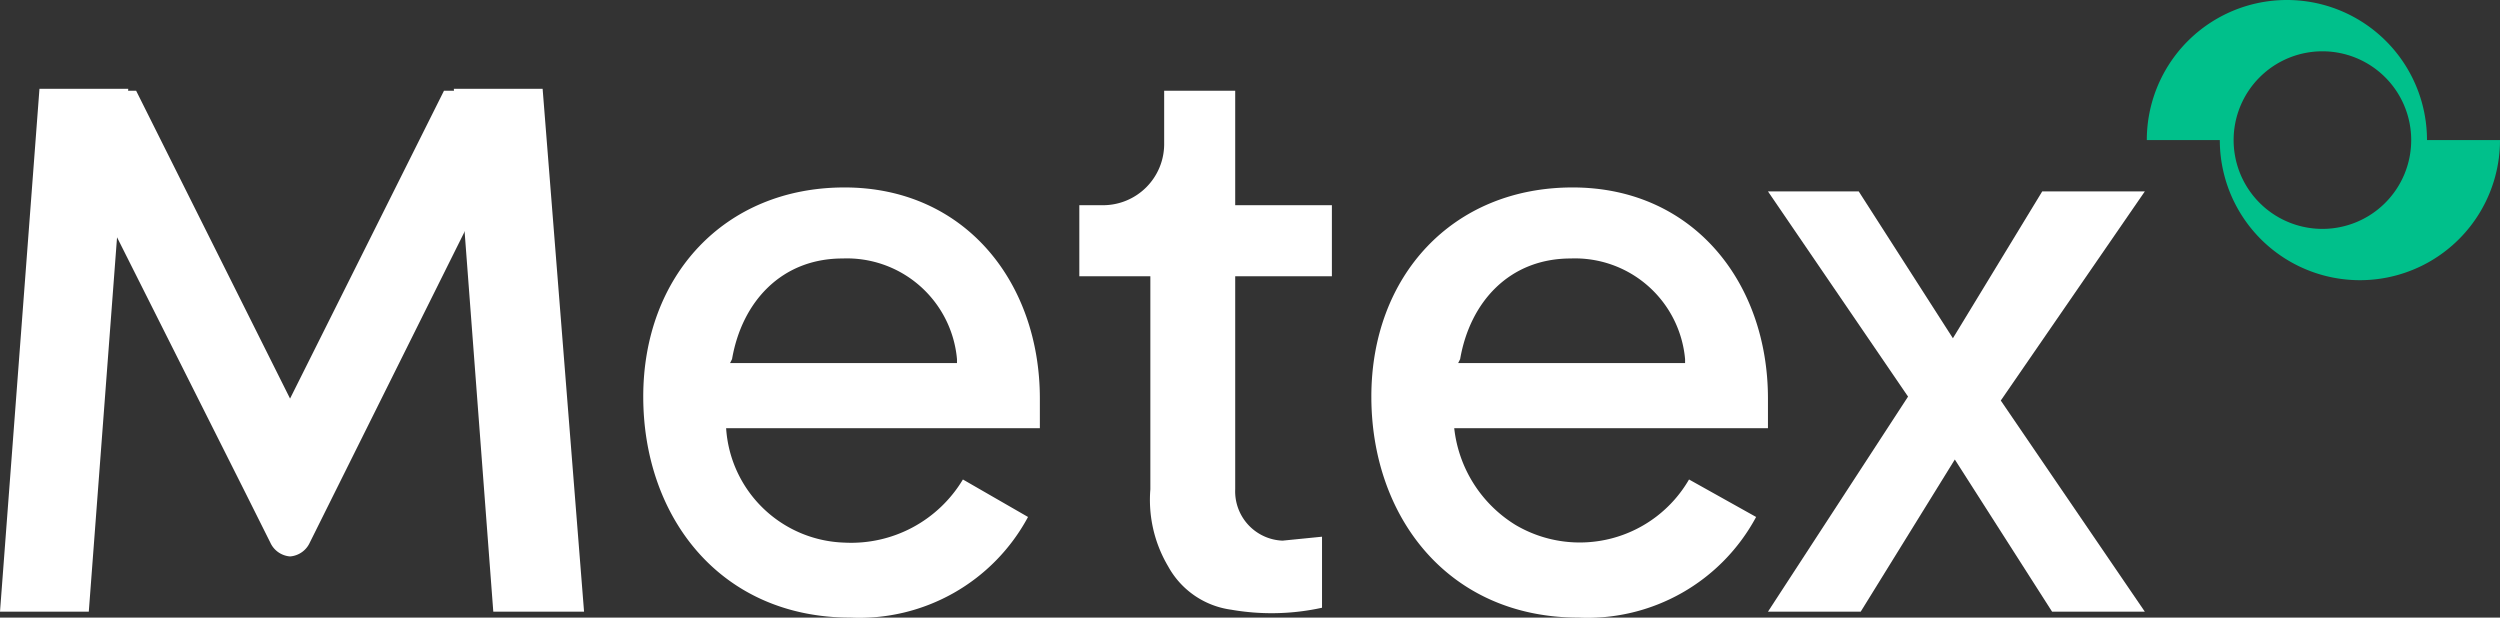
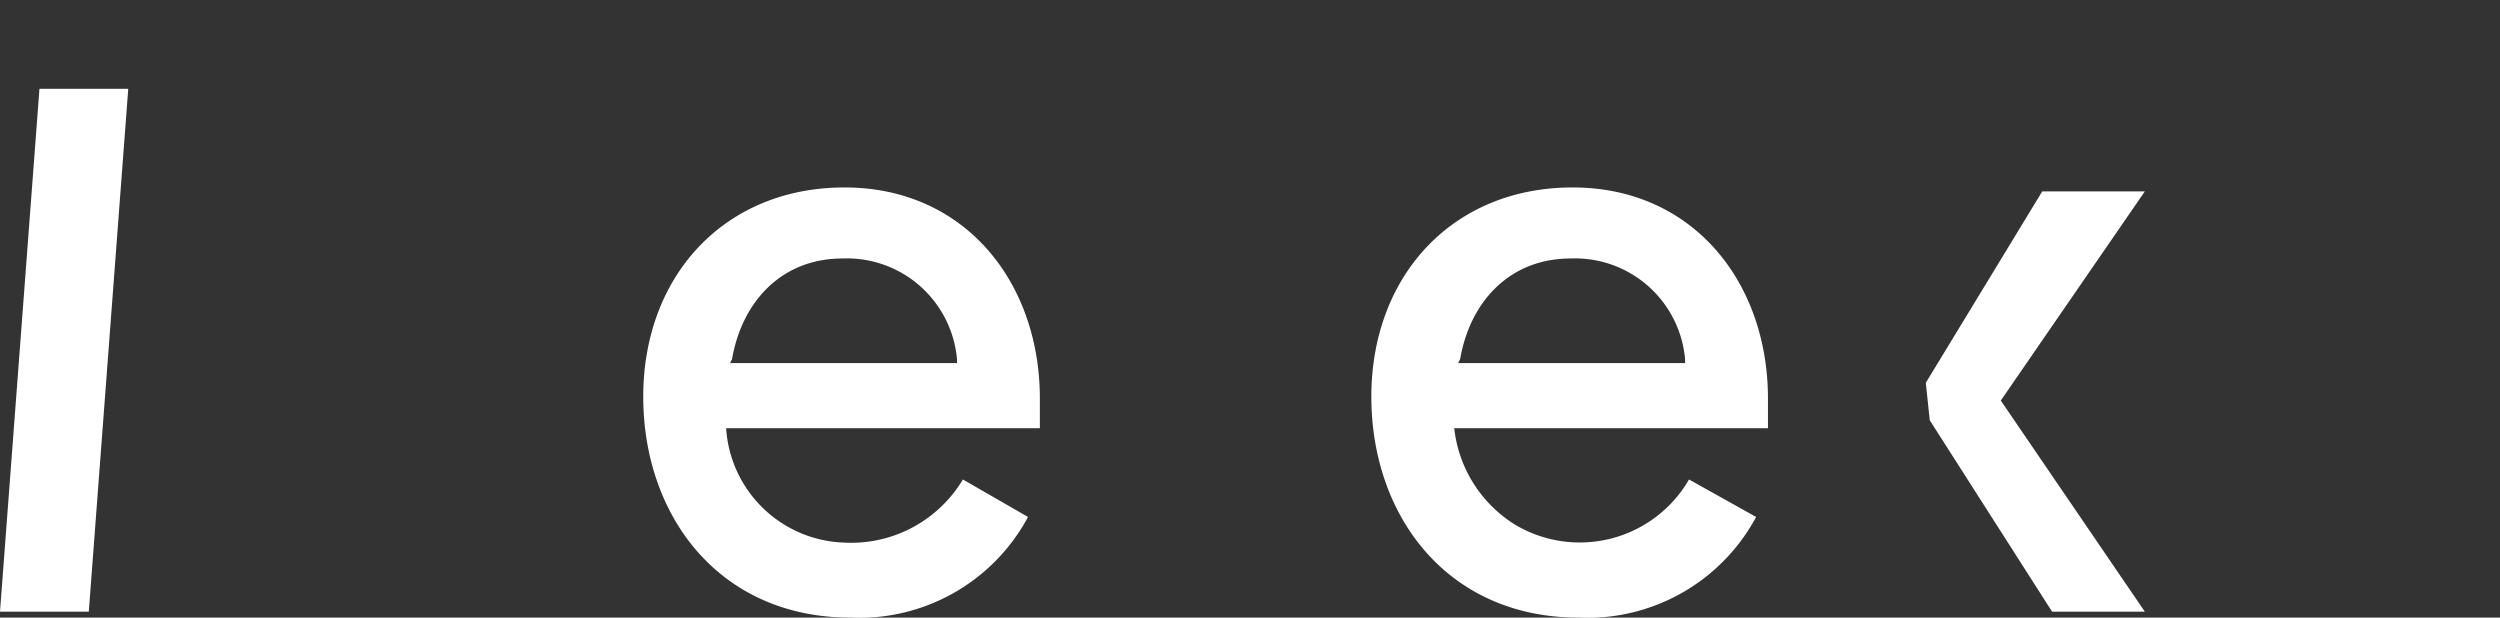
<svg xmlns="http://www.w3.org/2000/svg" id="图层_1" data-name="图层 1" viewBox="0 0 126.7 31.3">
  <rect x="0" y="0" width="126.7" height="31.3" fill="#333333" stroke="none" />
  <defs>
    <style>.cls-1{fill:#00c08b;}.cls-1,.cls-2{fill-rule:evenodd;}.cls-2{fill:#fff;}</style>
  </defs>
  <title>logo白底</title>
-   <path class="cls-1" d="M112.5,7.1a7.1,7.1,0,0,0,14.2,0H123a7.1,7.1,0,1,0-14.2,0Zm5.2-4.5a4.5,4.5,0,1,1-4.5,4.5,4.5,4.5,0,0,1,4.5-4.5Z" transform="translate(0 0)" />
-   <path class="cls-2" d="M54.7,10.4V14h3.6V24.8a6.6,6.6,0,0,0,.9,3.9,4.3,4.3,0,0,0,3.2,2.2,11.9,11.9,0,0,0,4.6-.1V27.2l-2,.2a2.5,2.5,0,0,1-2.4-2.6h0V14h4.9V10.4H62.6V4.6H59V7.3a3.1,3.1,0,0,1-3.1,3.1Z" transform="translate(0 0)" />
  <path class="cls-2" d="M89.6,21.4V20.2c0-5.9-3.8-10.7-9.9-10.7S69.5,14,69.5,20.1,73.4,31.3,80,31.3a9.7,9.7,0,0,0,9-5.1h0l-3.4-1.9a6.4,6.4,0,0,1-8.8,2.3,6.6,6.6,0,0,1-3.1-4.9H89.6ZM74,18.2c.5-2.9,2.5-5.1,5.6-5.1a5.6,5.6,0,0,1,5.8,5.1v.2H73.9Z" transform="translate(0 0)" />
-   <polygon class="cls-2" points="100.1 18.9 94.2 9.7 89.6 9.7 96.7 20.1 89.6 31 94.3 31 100.3 21.3 100.1 18.9" />
  <polygon class="cls-2" points="108.7 9.7 103.5 9.7 97.6 19.4 97.8 21.3 104 31 108.7 31 101.4 20.3 108.7 9.7" />
-   <polygon class="cls-2" points="23 4.5 27.5 4.5 29.6 31 25 31 23 4.5" />
-   <path class="cls-2" d="M27.1,4.6H22.5L14.7,20.2,6.9,4.6H2.2L12.4,24.9h0l1.3,2.6a1.2,1.2,0,0,0,1,.7,1.2,1.2,0,0,0,1-.7Z" transform="translate(0 0)" />
  <polygon class="cls-2" points="6.5 4.5 2 4.5 0 31 4.5 31 6.5 4.5" />
-   <path class="cls-2" d="M52.7,20.2c0-5.9-3.8-10.7-9.9-10.7S32.6,14,32.6,20.1s3.9,11.2,10.5,11.2a9.7,9.7,0,0,0,9-5.1l-3.3-1.9a6.6,6.6,0,0,1-6,3.2,6.2,6.2,0,0,1-6-5.8H52.7Zm-15.6-2c.5-2.9,2.5-5.1,5.6-5.1a5.6,5.6,0,0,1,5.8,5.1v.2H37Z" transform="translate(0 0)" />
+   <path class="cls-2" d="M52.7,20.2c0-5.9-3.8-10.7-9.9-10.7S32.6,14,32.6,20.1s3.9,11.2,10.5,11.2a9.7,9.7,0,0,0,9-5.1l-3.3-1.9a6.6,6.6,0,0,1-6,3.2,6.2,6.2,0,0,1-6-5.8H52.7Zm-15.6-2c.5-2.9,2.5-5.1,5.6-5.1a5.6,5.6,0,0,1,5.8,5.1v.2H37" transform="translate(0 0)" />
</svg>